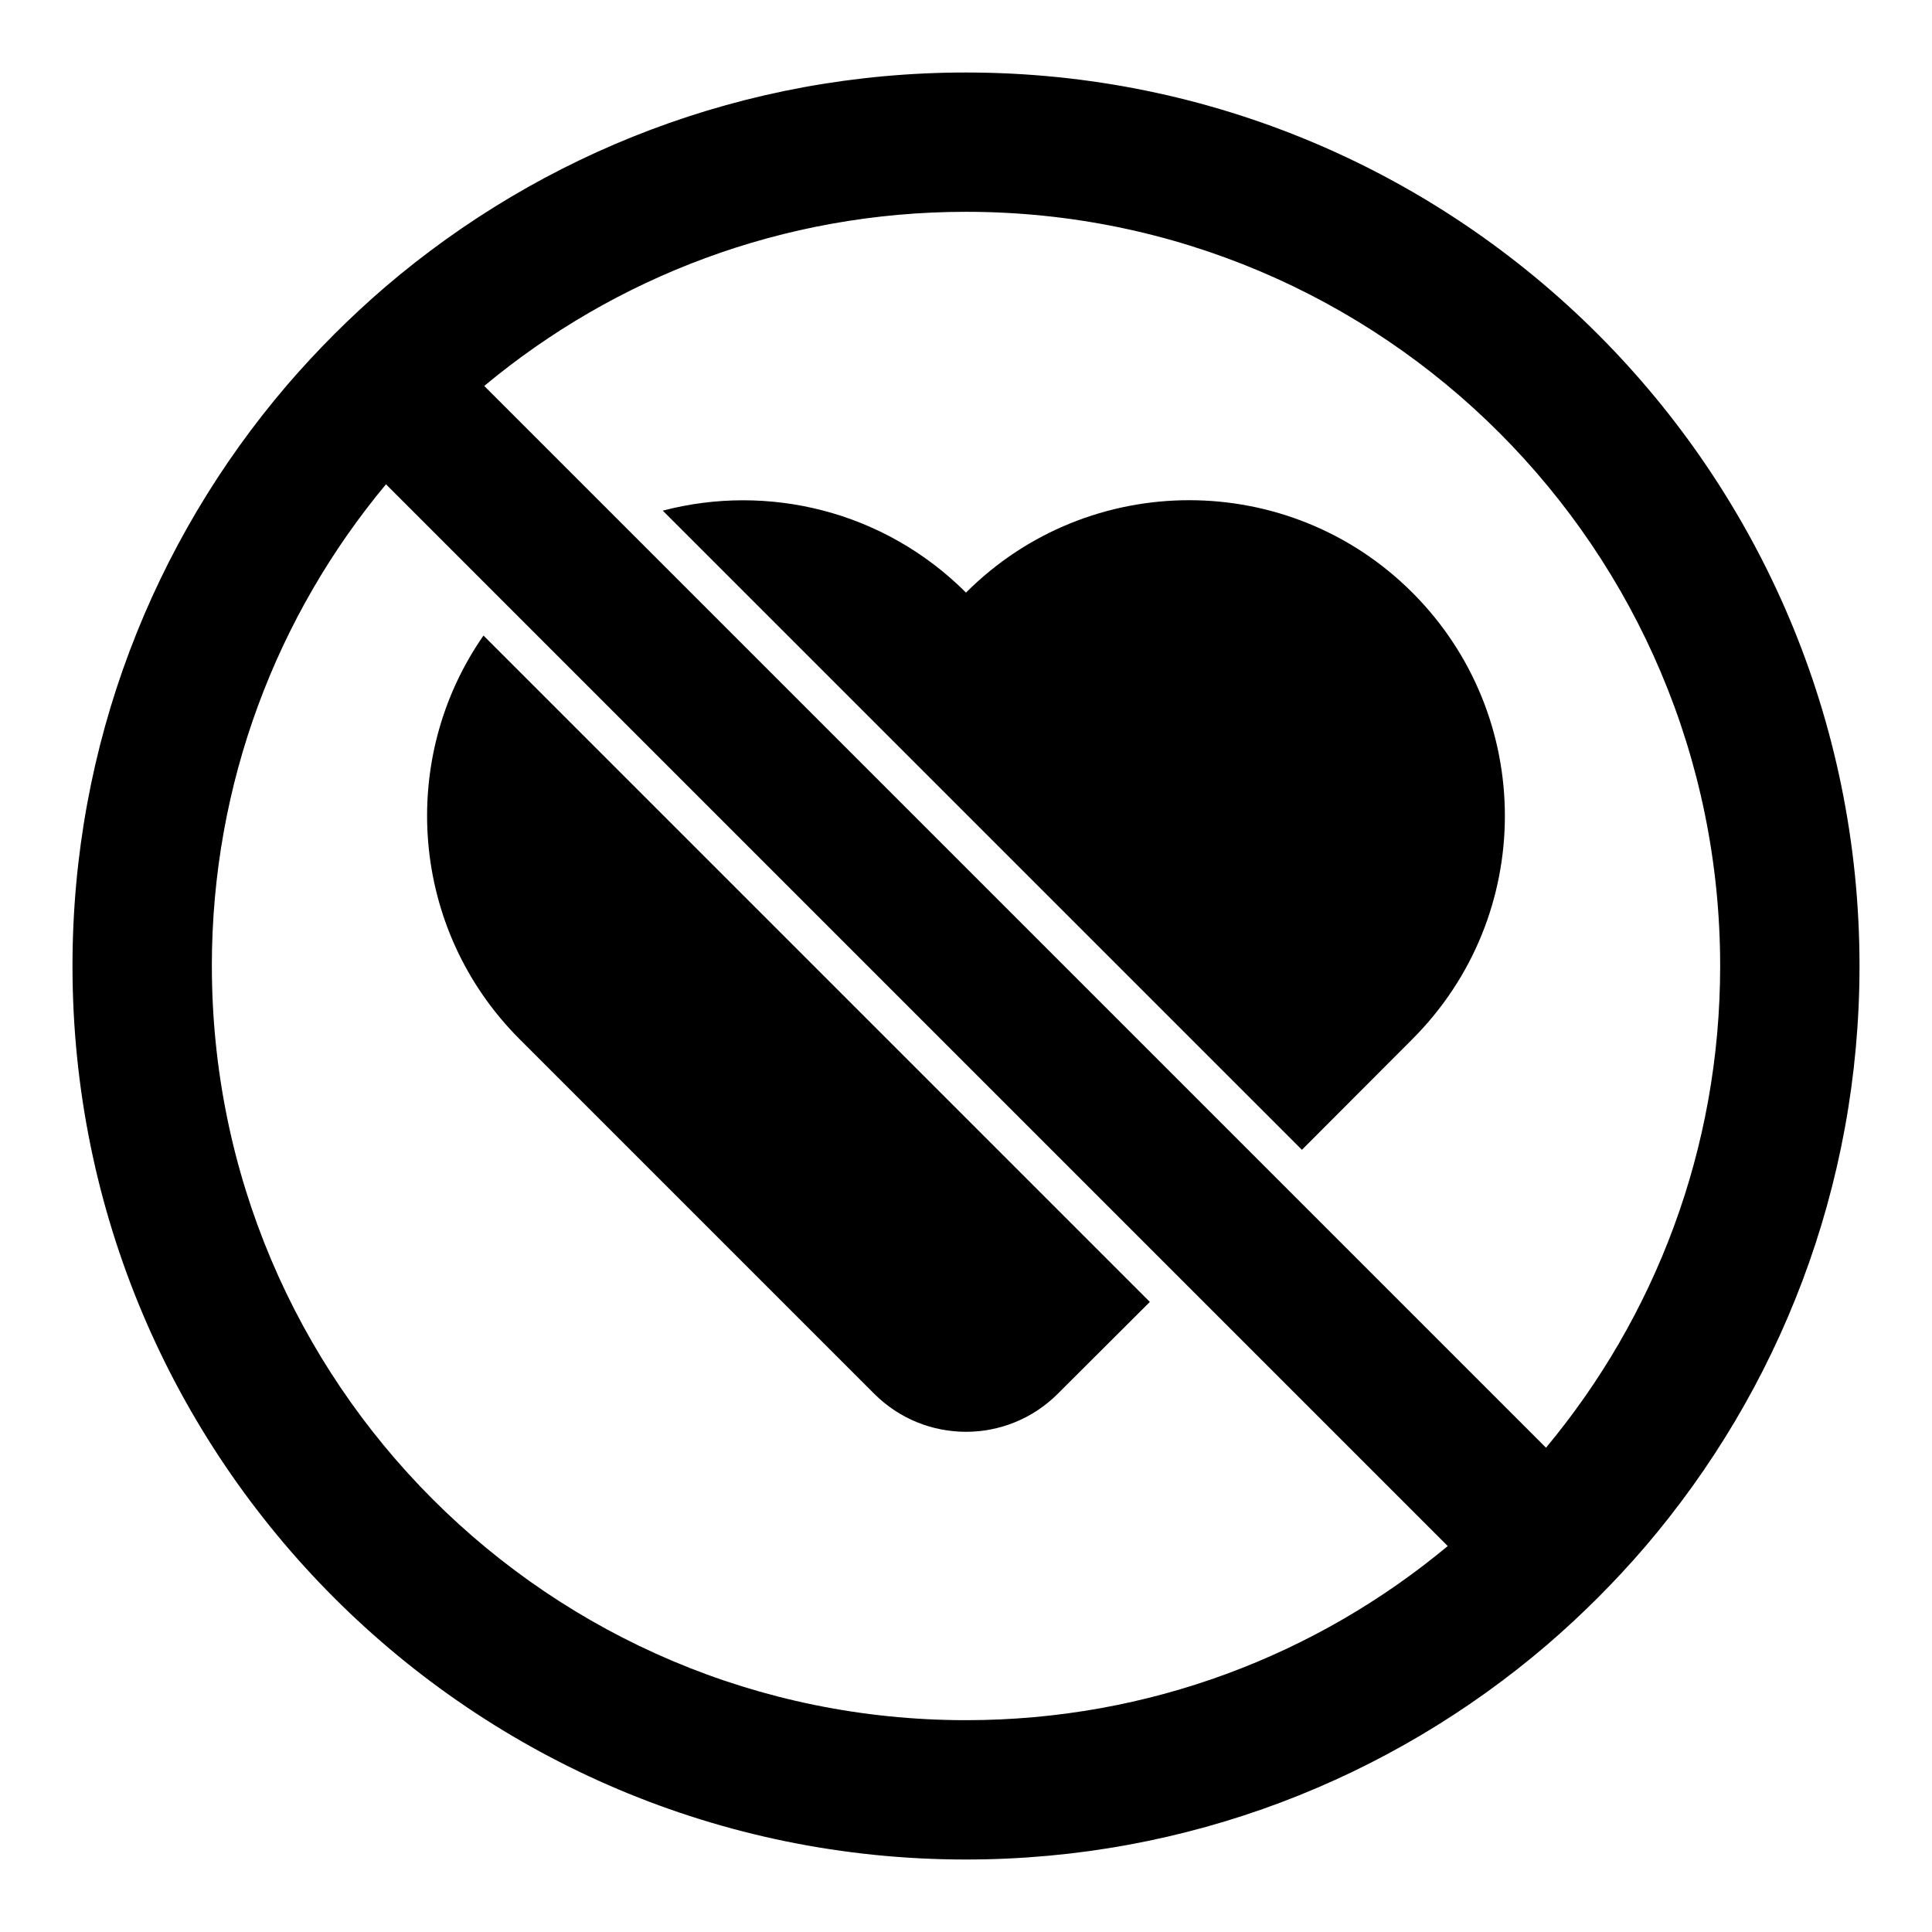
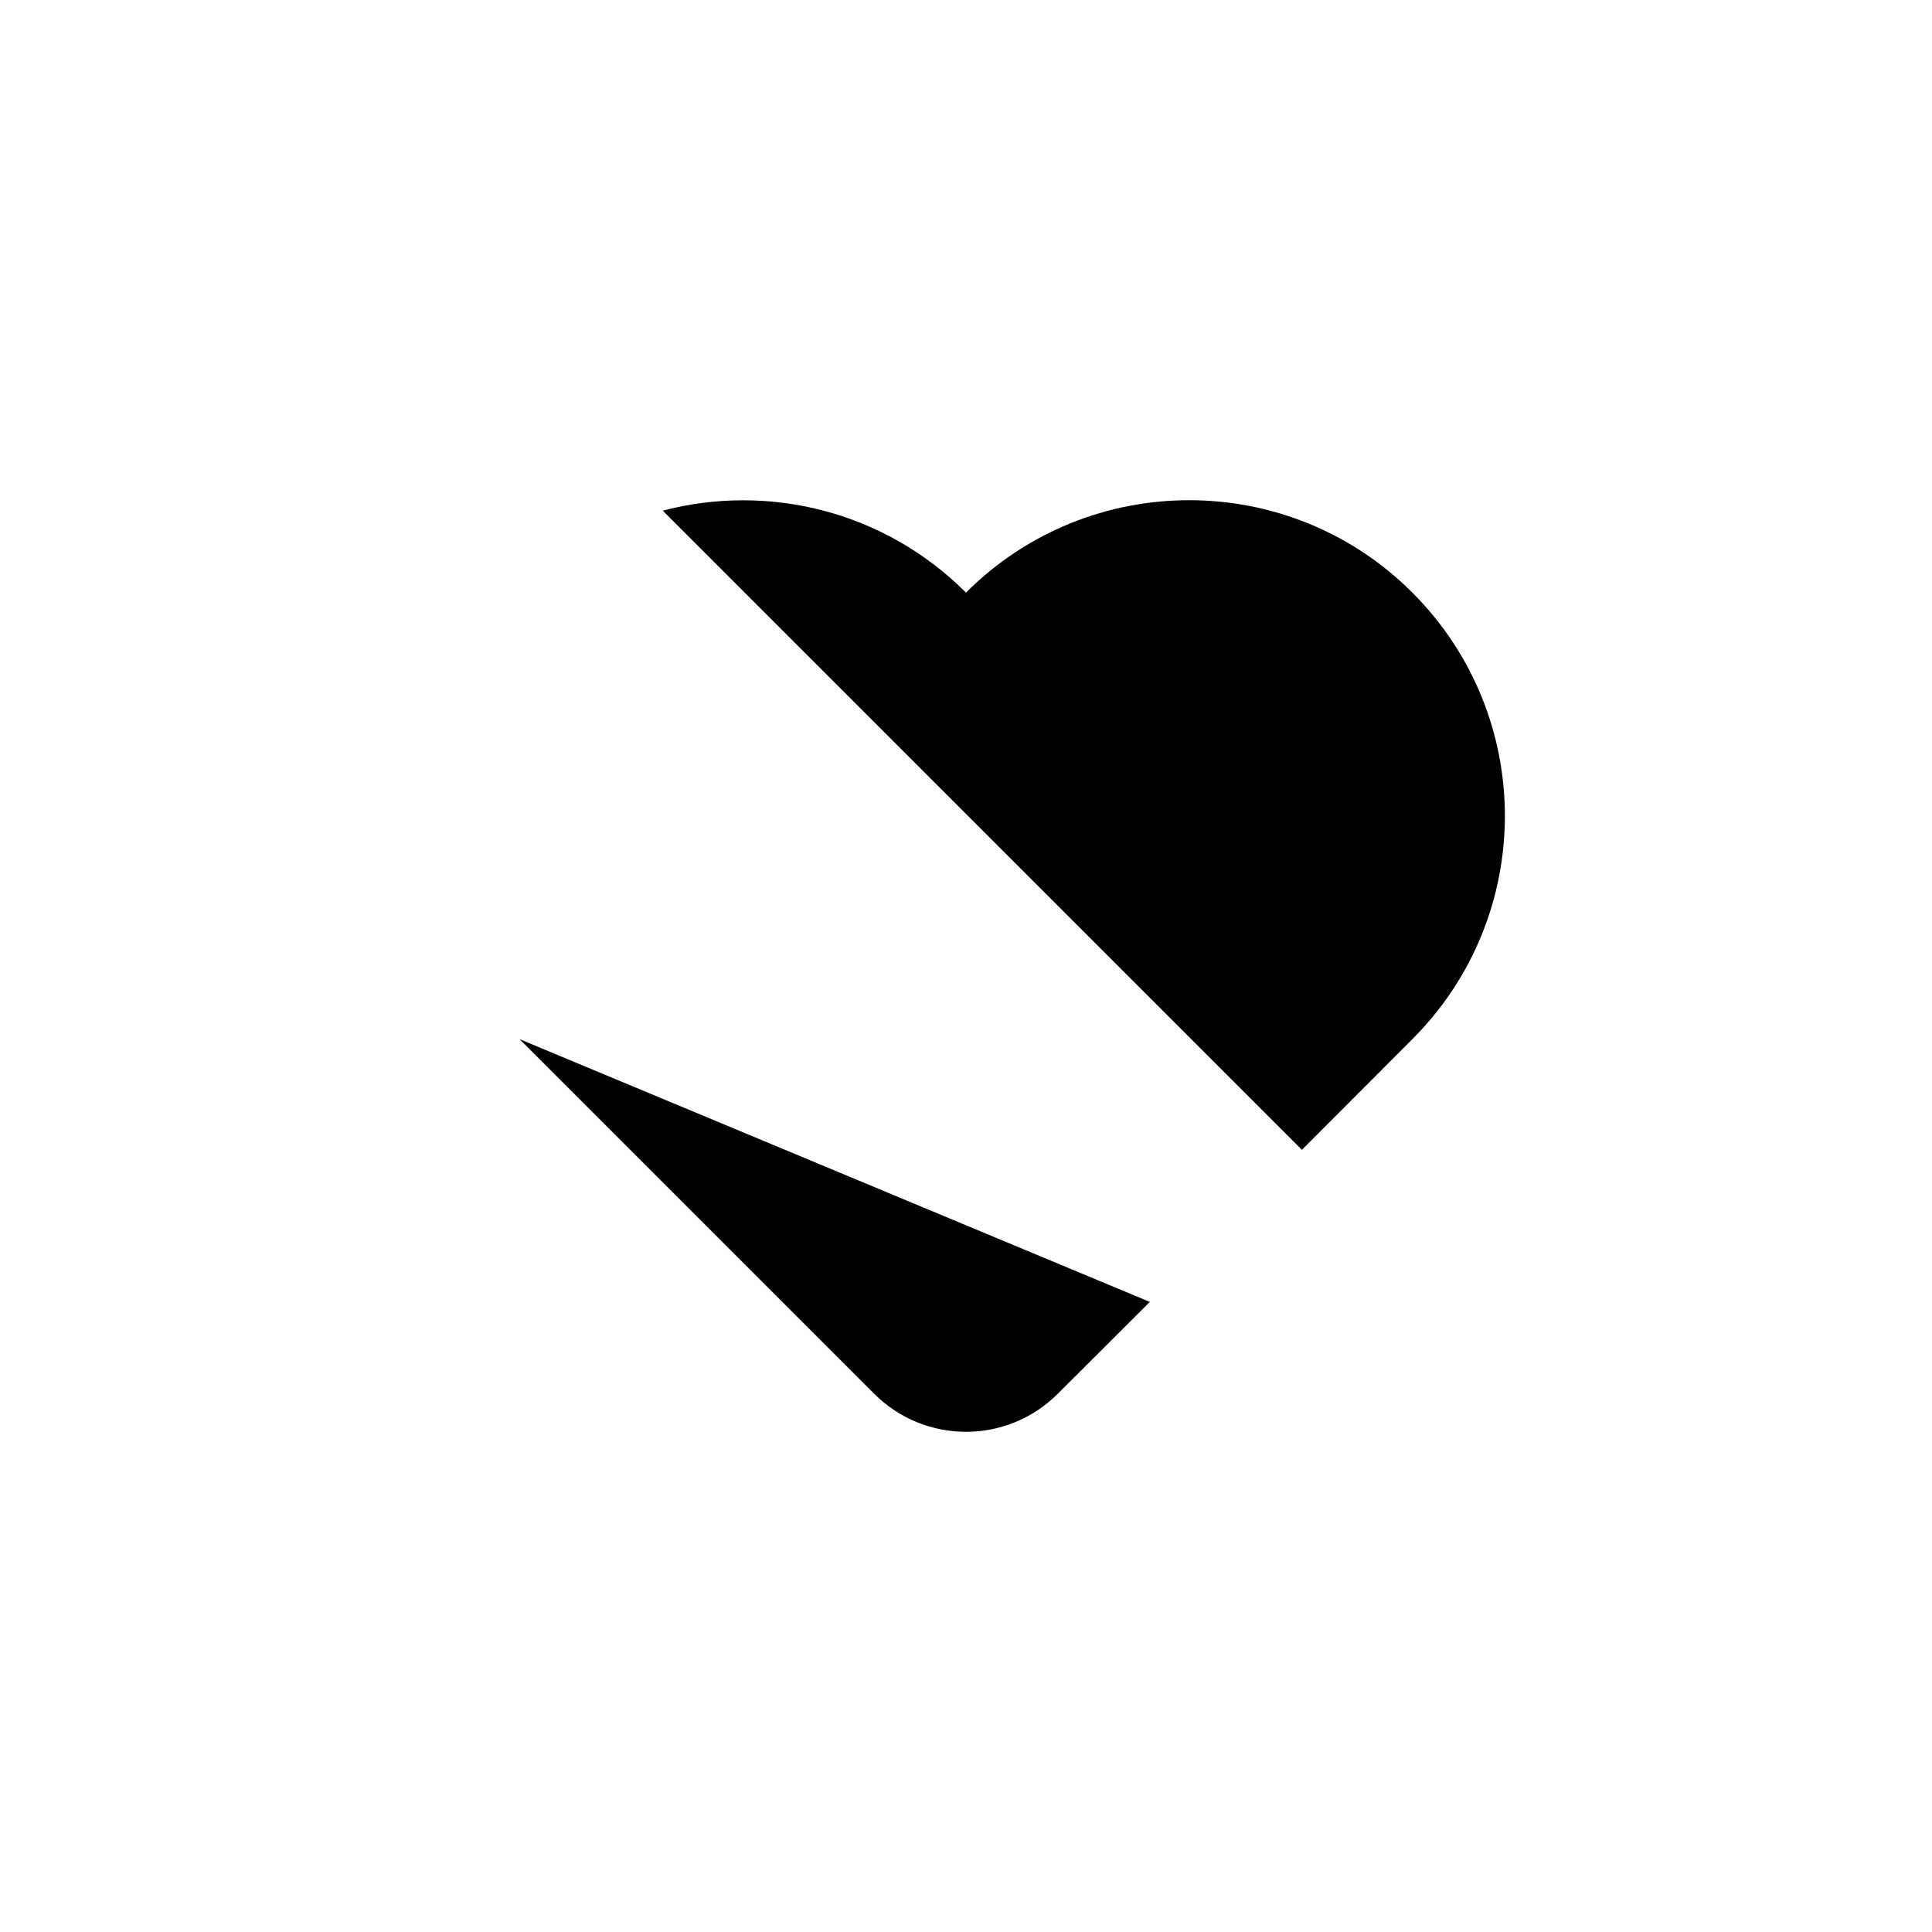
<svg xmlns="http://www.w3.org/2000/svg" fill="#000000" width="800px" height="800px" version="1.1" viewBox="144 144 512 512">
  <g>
-     <path d="m163.21 400c0 130.79 106 236.79 236.79 236.79 58.742 0 112.5-21.41 153.91-56.828 9.32-8.012 18.035-16.727 26.047-26.047 35.422-41.414 56.832-95.172 56.832-153.91 0-130.79-106-236.79-236.79-236.79-58.746 0-112.5 21.414-153.91 56.832-9.32 8.012-18.035 16.727-26.047 26.047-35.418 41.41-56.832 95.168-56.832 153.91zm390.5 127.66-281.38-281.38c34.613-28.816 79.098-46.148 127.67-46.148 110.38 0 199.86 89.477 199.86 199.86 0 48.566-17.332 93.051-46.148 127.66zm-353.57-127.66c0-48.566 17.332-93.055 46.148-127.66l281.38 281.38c-34.613 28.812-79.098 46.145-127.66 46.145-110.39 0-199.86-89.477-199.86-199.86z" />
    <path d="m518.29 419.39-29.27 29.32-169.38-169.38c27.762-7.305 58.594-0.051 80.359 21.715 32.648-32.648 85.648-32.648 118.29 0 32.695 32.695 32.695 85.648 0 118.34z" />
-     <path d="m448.72 489.02-24.387 24.332c-13.453 13.453-35.215 13.453-48.668 0l-93.961-93.961c-29.121-29.121-32.293-74.363-9.574-106.96z" />
+     <path d="m448.72 489.02-24.387 24.332c-13.453 13.453-35.215 13.453-48.668 0l-93.961-93.961z" />
  </g>
</svg>